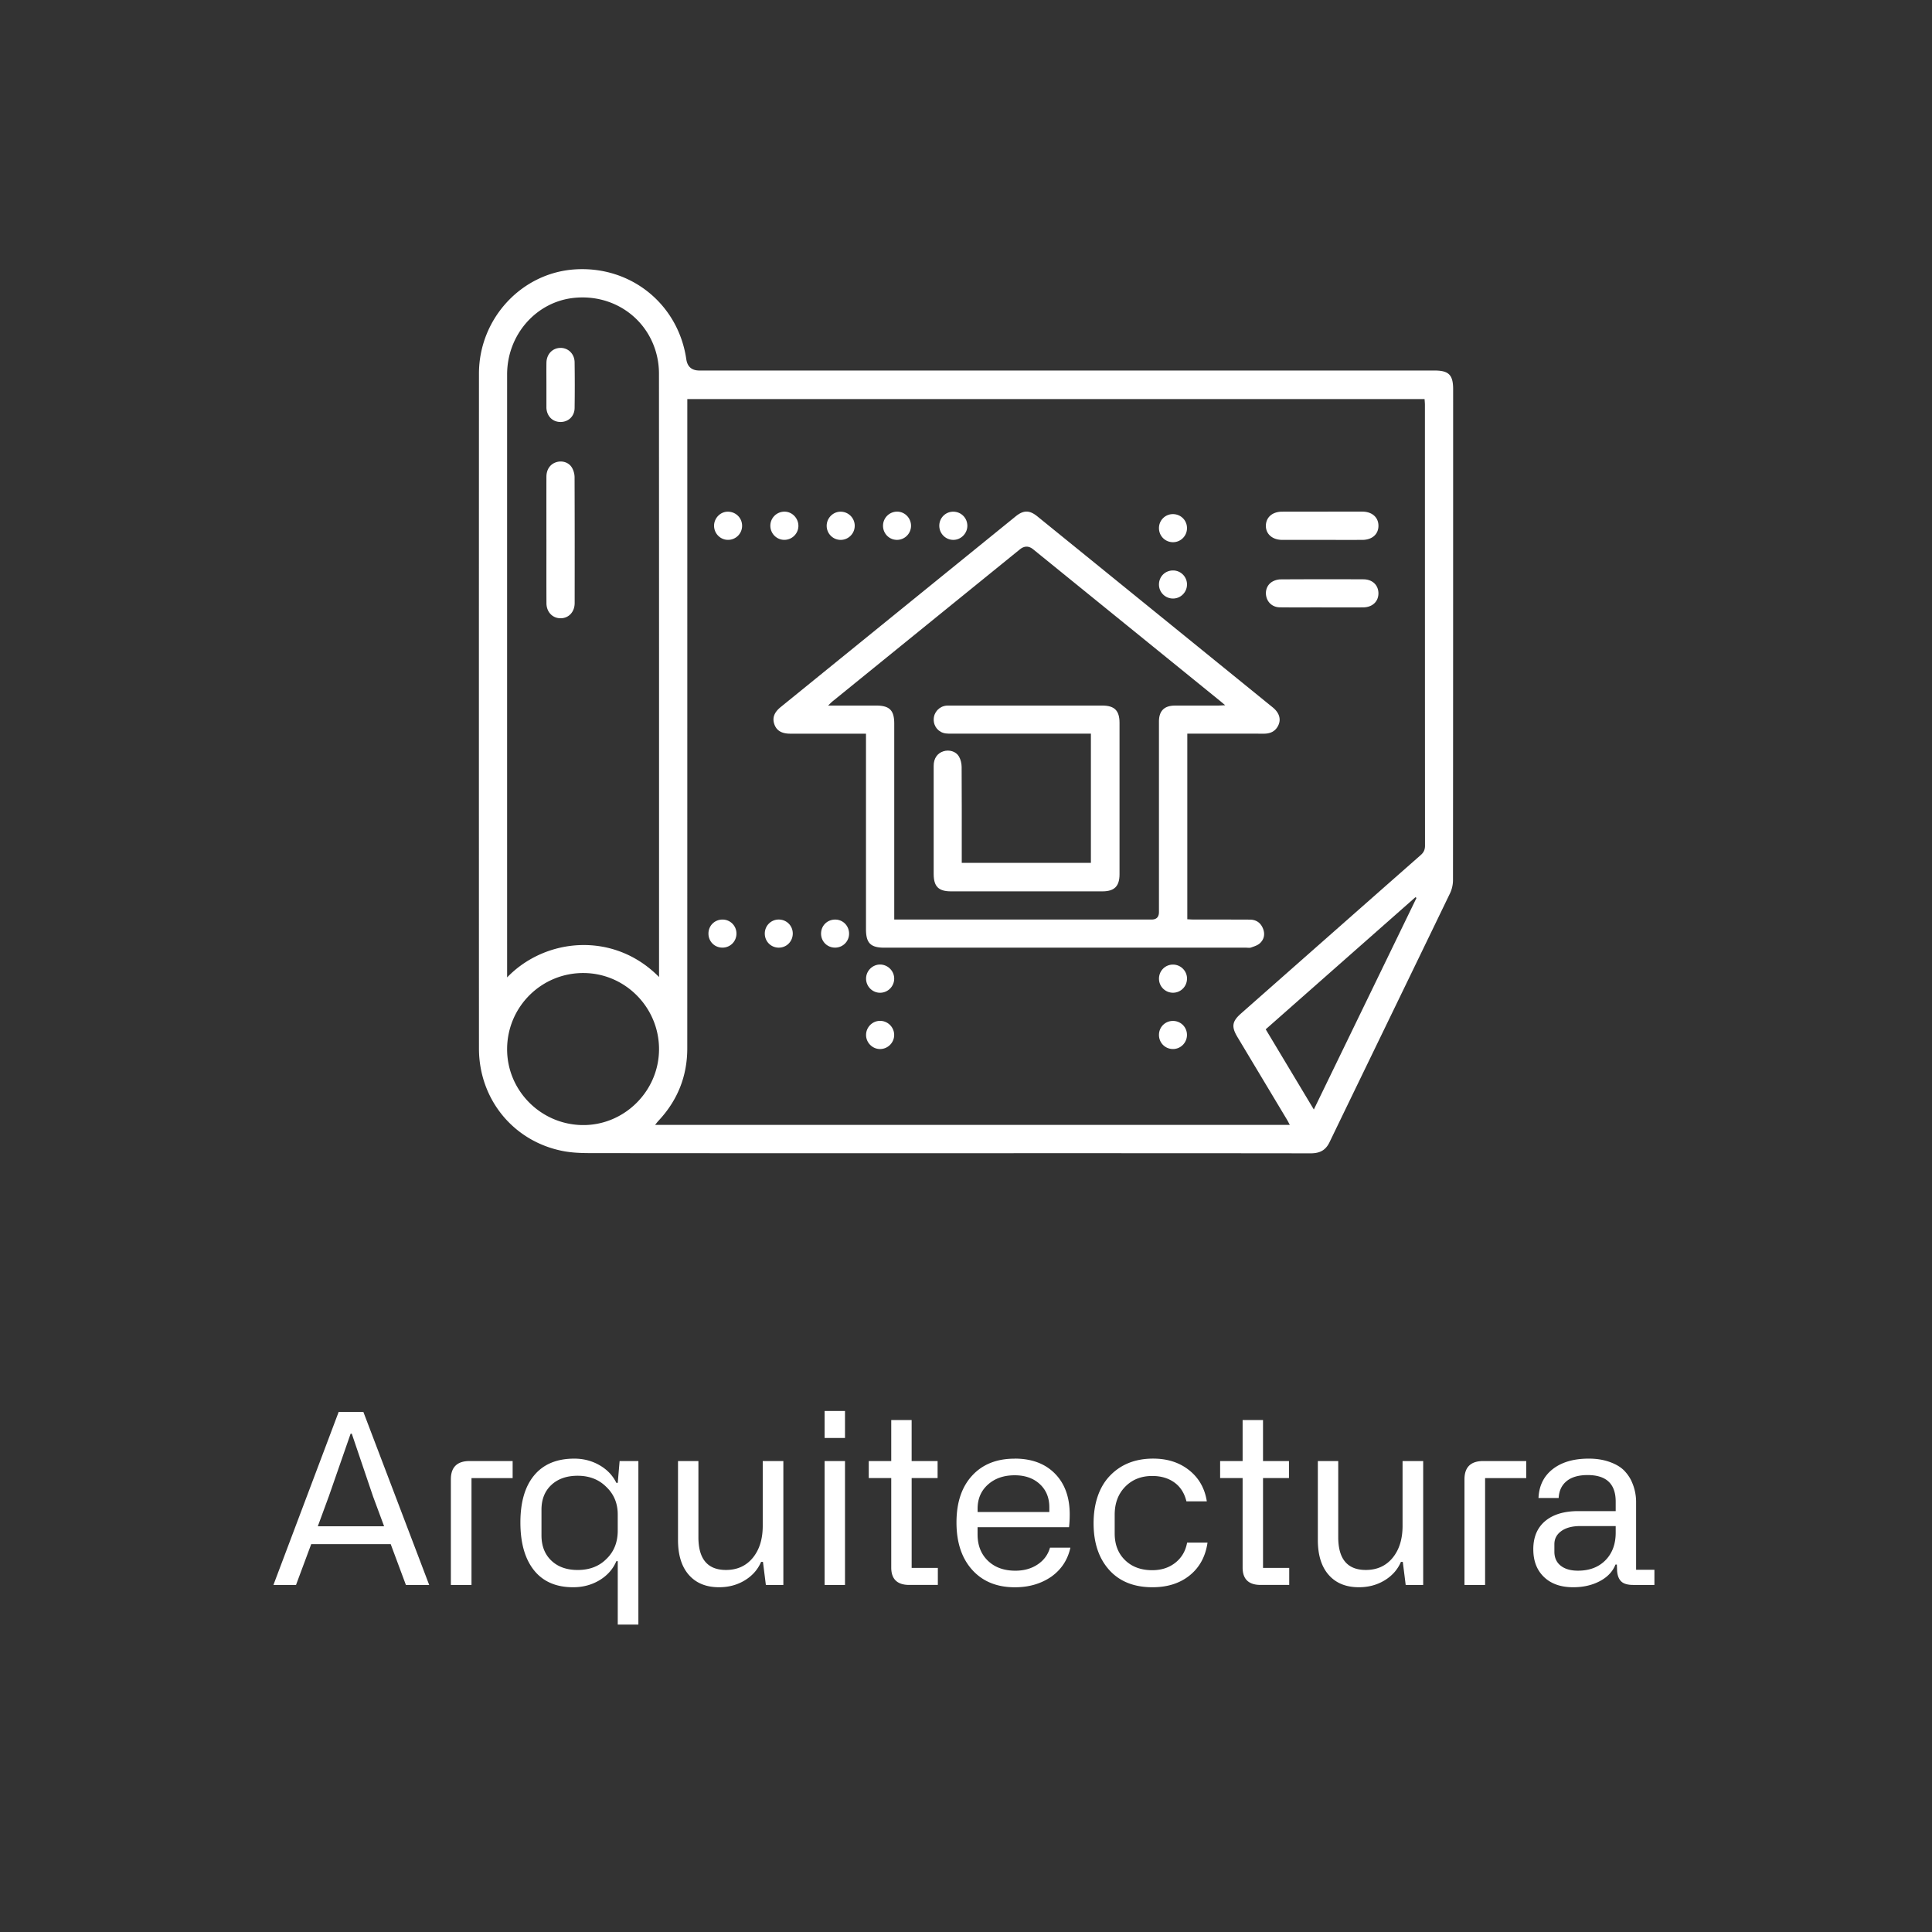
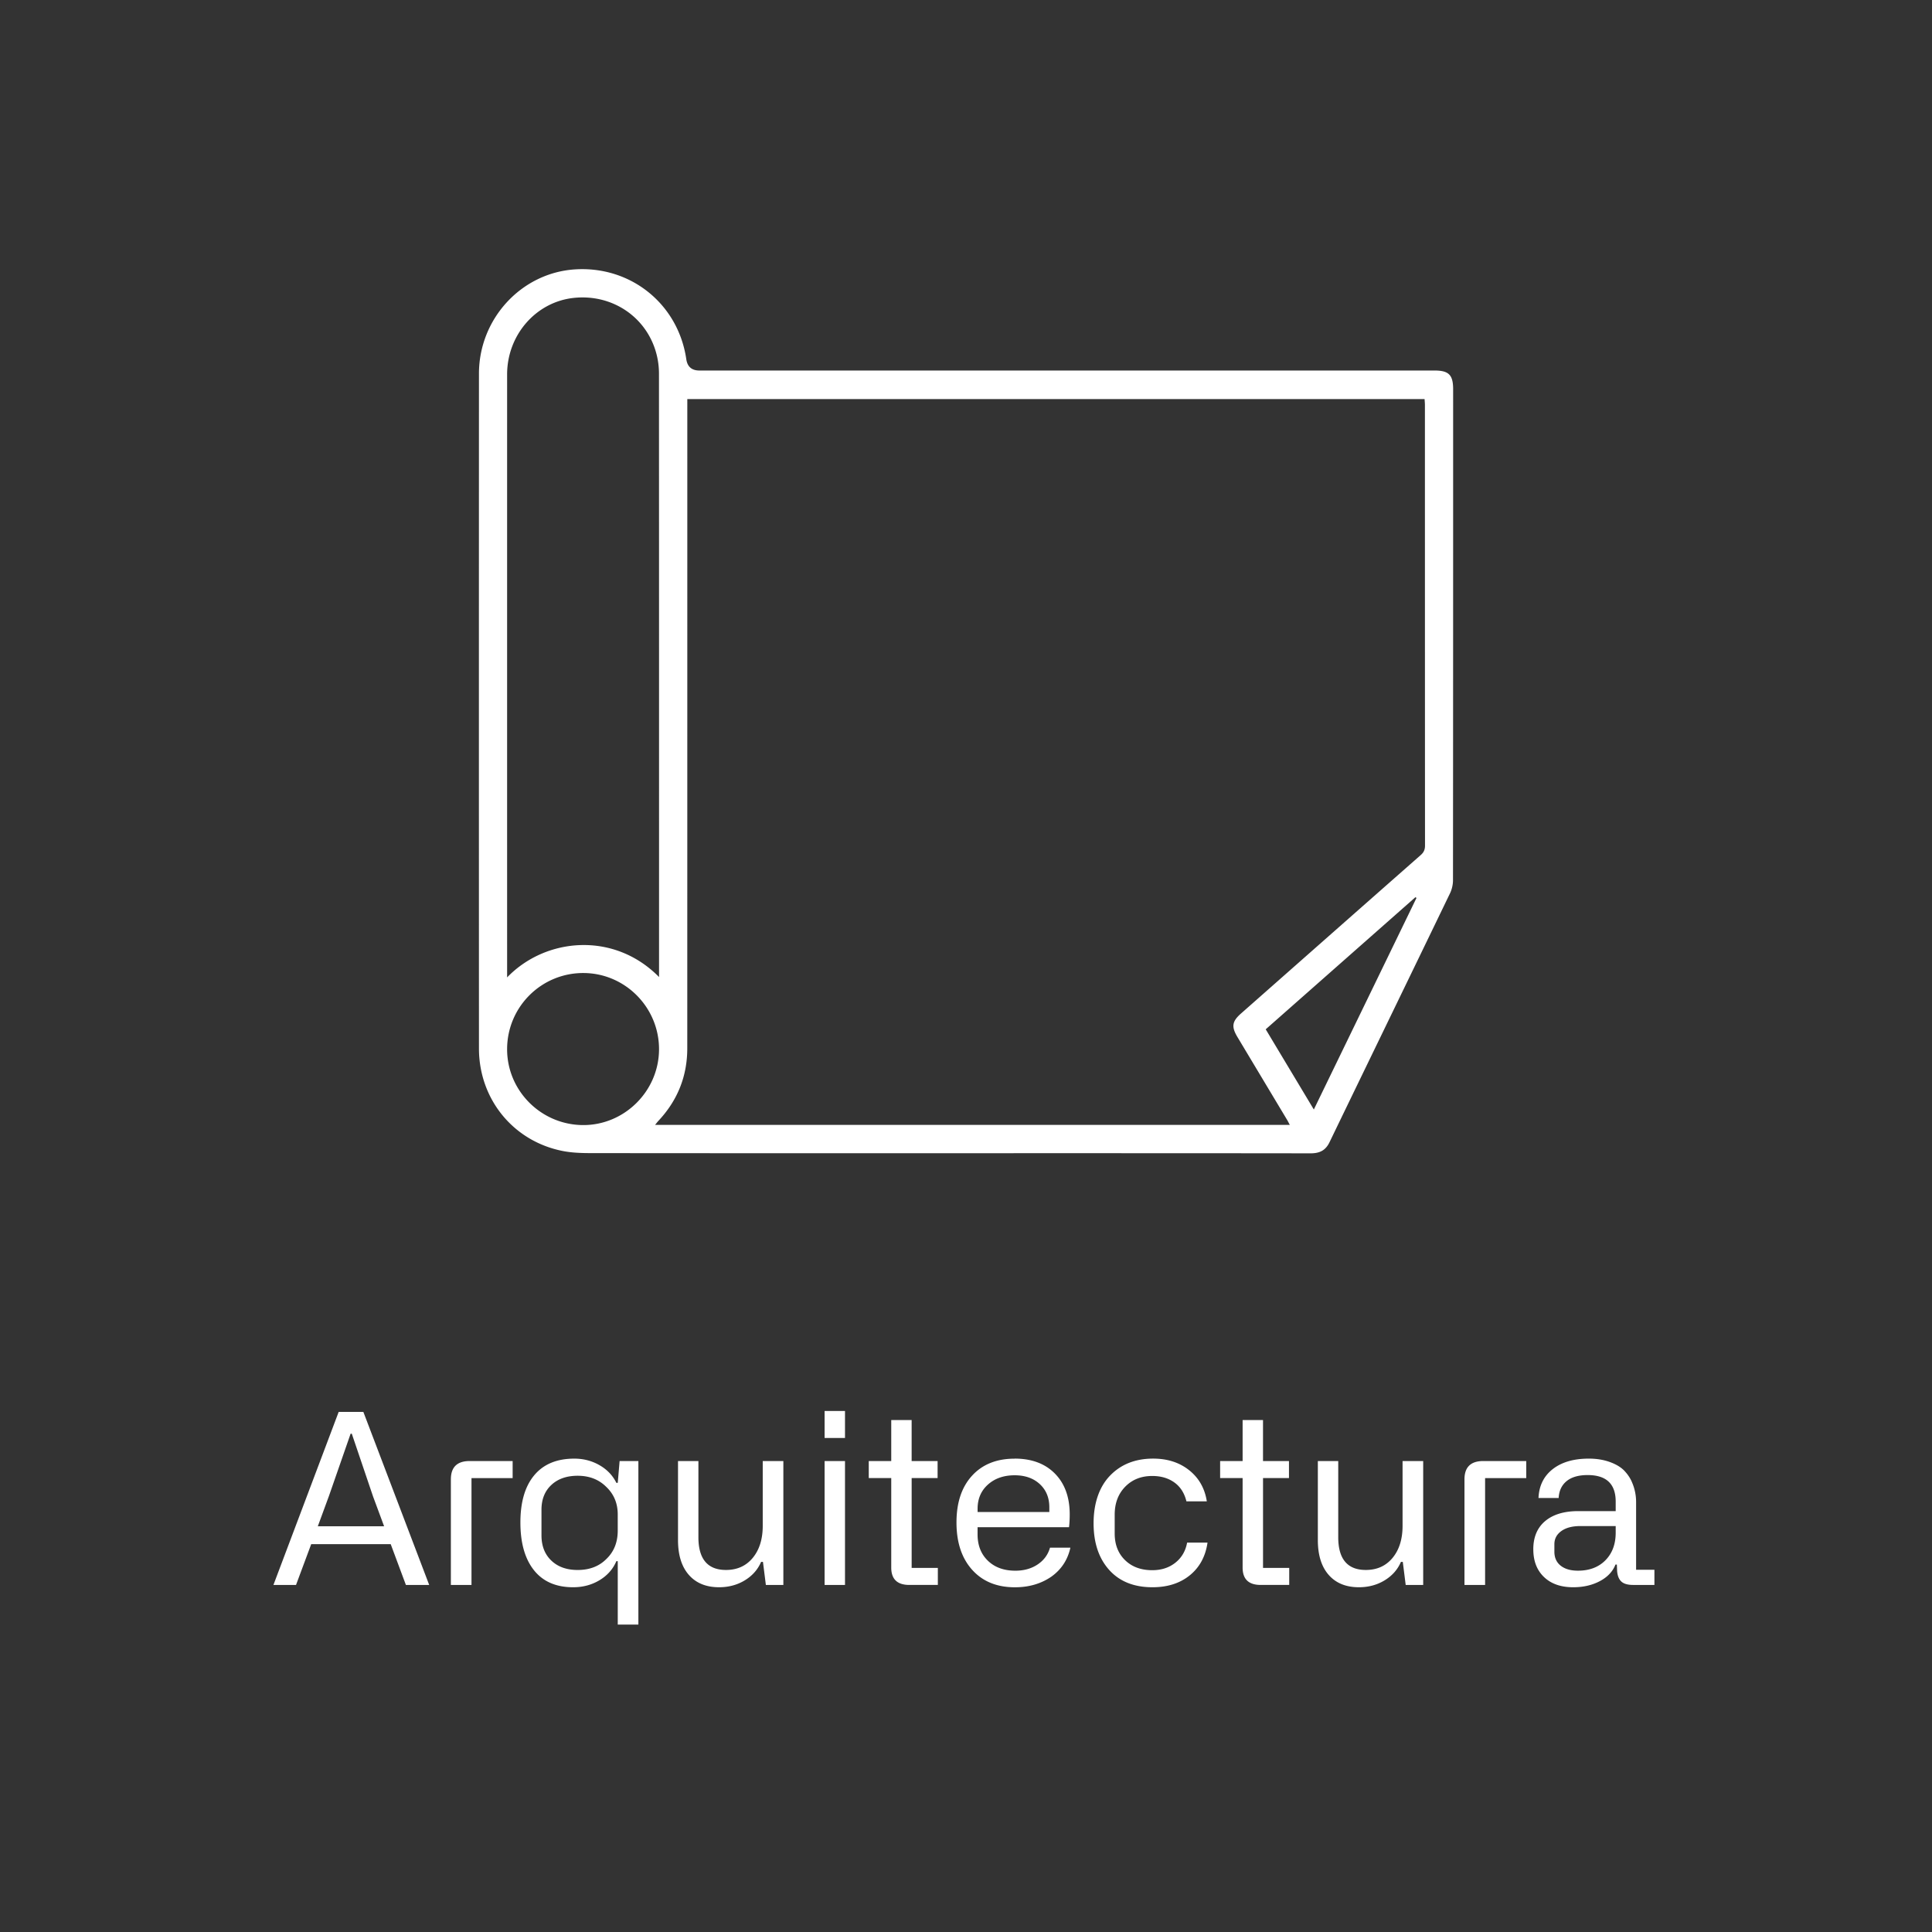
<svg xmlns="http://www.w3.org/2000/svg" viewBox="0 0 1080 1080" data-name="Capa 2" id="Capa_2">
  <rect x="0" y="0" width="1080" height="1080" fill="#333333" stroke="none" />
  <defs>
    <style>.cls-1{fill:#fff;stroke-width:0}</style>
  </defs>
  <path d="M239.92 885.99H226.9l-8.49-22.8h-44.44l-8.49 22.8h-12.63l36.47-96.72h13.8l36.8 96.72zm-56.17-49.37l-6.09 16.58h37.06l-6.15-16.58-11.92-35.18H196l-12.24 35.18zm78.78-19.88h24.04v9.52h-23v59.73h-11.53v-59.02c0-6.82 3.5-10.24 10.5-10.24zm83.83 0h10.5v91.41h-11.53v-35.44h-.78c-1.9 4.45-5.03 7.99-9.39 10.62-4.36 2.63-9.29 3.95-14.77 3.95-9.55 0-16.84-3.17-21.9-9.52-5.05-6.35-7.58-15.25-7.58-26.69s2.59-20.26 7.77-26.43c5.18-6.18 12.63-9.26 22.35-9.26 5.14 0 9.84 1.22 14.09 3.66 4.25 2.44 7.4 5.73 9.43 9.88h.78l1.04-12.18zm-1.04 38.87v-9.01c0-6.22-2.14-11.36-6.41-15.42-4.15-4.15-9.48-6.22-16-6.22-6.13 0-11.04 1.72-14.71 5.15s-5.51 8.04-5.51 13.83v14.32c0 5.92 1.84 10.62 5.51 14.12s8.57 5.25 14.71 5.25c6.61 0 11.94-2.03 16-6.09 4.28-4.06 6.41-9.37 6.41-15.94zm81.05-38.87h11.53v69.25h-9.78l-1.62-12.89h-1.04c-1.86 4.32-4.9 7.76-9.13 10.33-4.23 2.57-9.03 3.85-14.38 3.85-7.21 0-12.84-2.3-16.88-6.9-4.04-4.6-6.06-11.09-6.06-19.47v-44.18h11.4v42.56c0 12.22 5.14 18.33 15.42 18.33 6.26 0 11.25-2.26 14.97-6.77 3.71-4.51 5.57-10.48 5.57-17.91v-36.21zm45.99-12.9h-11.4v-15.09h11.4v15.09zm0 82.15h-11.4v-69.25h11.4v69.25zm37.26-59.73v50.21h14.64v9.52h-15.94c-6.74 0-10.11-3.24-10.11-9.72v-50.01h-12.57v-9.52h12.57v-22.93h11.4v22.93h14.51v9.52h-14.51zm57.59-10.89c9.5 0 17.01 2.8 22.51 8.39 5.51 5.59 8.26 13.21 8.26 22.84 0 2.59-.13 4.97-.39 7.13h-51.12v4.02c0 6.09 1.92 10.99 5.77 14.71 3.84 3.71 8.96 5.57 15.35 5.57 4.84 0 8.99-1.17 12.47-3.5 3.48-2.33 5.78-5.46 6.9-9.39h11.4c-1.51 6.82-5.05 12.22-10.62 16.2-5.75 3.97-12.55 5.96-20.41 5.96-10.06 0-18.02-3.25-23.87-9.75-5.85-6.5-8.78-15.32-8.78-26.46s2.9-19.82 8.71-26.17c5.81-6.35 13.75-9.52 23.81-9.52zm-20.73 28.05v1.81h40.1v-2.66c0-5.35-1.78-9.67-5.34-12.96-3.56-3.28-8.24-4.92-14.03-4.92-6.09 0-11.07 1.73-14.93 5.18-3.87 3.46-5.8 7.97-5.8 13.54zm117.13 18.92h11.4c-1.12 7.73-4.43 13.82-9.91 18.27-5.49 4.45-12.44 6.67-20.86 6.67-10.32 0-18.38-3.22-24.17-9.65-5.83-6.48-8.75-15.18-8.75-26.11s3.04-20.21 9.13-26.56c6.13-6.39 14.19-9.59 24.17-9.59 7.99 0 14.71 2.17 20.15 6.51 5.44 4.34 8.72 10.14 9.85 17.39h-11.4c-1.12-4.62-3.37-8.14-6.74-10.56s-7.49-3.63-12.37-3.63c-6.18 0-11.22 2.01-15.13 6.02-3.91 4.02-5.86 9.22-5.86 15.61v10.5c0 6.18 1.92 11.14 5.77 14.9 3.84 3.76 8.92 5.64 15.22 5.64 5.1 0 9.4-1.39 12.92-4.18 3.52-2.79 5.71-6.53 6.58-11.24zm42.43-36.08v50.21h14.64v9.52h-15.94c-6.74 0-10.11-3.24-10.11-9.72v-50.01h-12.57v-9.52h12.57v-22.93h11.4v22.93h14.51v9.52h-14.51zm78-9.52h11.53v69.25h-9.78l-1.62-12.89h-1.04c-1.86 4.32-4.9 7.76-9.13 10.33-4.23 2.57-9.03 3.85-14.38 3.85-7.21 0-12.84-2.3-16.88-6.9-4.04-4.6-6.06-11.09-6.06-19.47v-44.18h11.4v42.56c0 12.22 5.14 18.33 15.42 18.33 6.26 0 11.25-2.26 14.97-6.77 3.71-4.51 5.57-10.48 5.57-17.91v-36.21zm45.1 0h24.04v9.52h-23v59.73h-11.53v-59.02c0-6.82 3.5-10.24 10.5-10.24zm27.98 49.36c0-6.82 2.21-12.09 6.64-15.81 4.43-3.71 10.61-5.57 18.56-5.57h20.86v-5.31c0-9.89-5.23-14.84-15.68-14.84-5.05 0-8.96 1.12-11.73 3.37-2.76 2.25-4.25 5.4-4.47 9.46h-11.27c.3-6.87 2.96-12.25 7.97-16.16s11.73-5.86 20.15-5.86c4.36 0 8.29.64 11.79 1.91s6.2 2.91 8.1 4.89c1.94 2.07 3.37 4.23 4.28 6.48a27.51 27.51 0 012.27 11.01v37.83h10.24v8.49h-11.86c-3.07 0-5.28-.64-6.64-1.91-1.36-1.27-2.15-3.25-2.36-5.93l-.13-3.56h-.78c-1.51 3.89-4.42 6.98-8.71 9.26-4.3 2.29-9.28 3.43-14.93 3.43-6.91 0-12.35-1.91-16.33-5.73s-5.96-8.97-5.96-15.45zm11.79-2.92v4.21c0 3.37 1.18 5.98 3.53 7.84 2.35 1.86 5.56 2.79 9.62 2.79 6.43 0 11.56-1.94 15.39-5.83 3.82-3.89 5.73-9.03 5.73-15.42v-3.69h-19.76c-4.49 0-8.03.93-10.62 2.79-2.59 1.86-3.89 4.3-3.89 7.32zM527.95 644.65c-64.1 0-128.21.03-192.31-.05-6.97 0-14.1.16-20.88-1.15-27.8-5.38-47.01-29.01-47.02-57.35-.04-125.74-.04-251.47 0-377.21 0-30.66 23.65-56.29 53.52-58.29 31.27-2.1 57.88 19.32 62.38 50.2q.92 6.32 7.34 6.32h410.86c8.05 0 10.47 2.43 10.47 10.49 0 91.47 0 182.95-.08 274.42 0 2.47-.61 5.15-1.68 7.37-22.4 46.4-44.93 92.74-67.35 139.13-2.23 4.62-5.57 6.2-10.58 6.19-68.22-.1-136.44-.07-204.66-.07zM721 628.81c-.66-1.24-1.05-2.05-1.51-2.81-9.25-15.44-18.51-30.87-27.76-46.31-3.47-5.79-3-8.73 2.02-13.15 33.48-29.53 66.94-59.08 100.46-88.57 1.71-1.5 2.38-3.03 2.38-5.29-.05-82.11-.04-164.21-.05-246.32 0-1.09-.12-2.17-.19-3.27H384.21v4.54c0 119.46 0 238.91-.02 358.37 0 15.62-5.43 29.14-16.12 40.55-.57.61-1.07 1.29-1.88 2.28H721zm-352.59-82.62v-3.64c0-111.23.01-222.47-.04-333.7 0-3.16-.35-6.39-1.04-9.48-4.79-21.43-24.52-35.24-46.69-32.83-21.1 2.3-37.16 20.75-37.16 42.77-.01 111.13 0 222.26 0 333.39v3.68c21.49-22.31 59.77-25.81 84.94-.2zm-84.93 39.99c-.2 23.28 18.72 42.47 42.15 42.74 23.22.27 42.59-18.8 42.77-42.12.18-23.39-18.71-42.68-42-42.87-23.55-.2-42.72 18.67-42.92 42.25zm450.96 34.04l57.39-118.28c-.2-.13-.39-.27-.59-.4l-83.7 73.85c8.95 14.91 17.71 29.52 26.89 44.82z" class="cls-1" />
-   <path d="M663.71 410.12v103.75c1.24.06 2.34.15 3.45.15 10.5.02 20.99 0 31.49.05 3.56.01 6.09 1.76 7.39 5.06 1.22 3.08.62 6.02-1.8 8.2-1.29 1.16-3.17 1.72-4.87 2.33-.83.3-1.83.1-2.76.1H494.4c-7.76 0-10.31-2.57-10.31-10.39V410.13h-42.33c-4.77 0-7.63-1.69-8.87-5.19-1.27-3.6-.18-6.68 3.51-9.68 43.77-35.53 87.55-71.06 131.33-106.58 4.43-3.59 7.74-3.6 12.16-.02 43.87 35.58 87.72 71.17 131.57 106.77 3.84 3.12 4.87 6.94 2.85 10.57-1.74 3.14-4.57 4.16-8.03 4.14-12.86-.06-25.73-.02-38.59-.02h-3.99zM499.89 514.03h143.84q4.13 0 4.13-4.19V403.37c0-5.95 2.96-8.92 8.89-8.94 8.02-.03 16.05 0 24.07-.02 1.07 0 2.15-.09 4.08-.18-1.46-1.21-2.28-1.92-3.12-2.6-34.74-28.19-69.49-56.37-104.23-84.56q-3.69-2.99-7.44.04c-34.9 28.31-69.81 56.63-104.71 84.95-.71.57-1.33 1.25-2.47 2.35h26.74c7.58 0 10.22 2.6 10.22 10.13v109.5zM738.96 301.8c-7.41 0-14.82.01-22.22 0-5.43-.01-9.14-3.24-9.11-7.88.03-4.73 3.64-7.89 9.1-7.89 14.92-.02 29.84-.04 44.75-.03 5.49 0 9.08 3.17 9.08 7.91 0 4.77-3.56 7.89-9.07 7.9-7.51.02-15.02 0-22.53 0zm-.09 37.73c-7.82 0-15.64.06-23.46-.03-3.74-.04-6.61-2.39-7.48-5.76-.87-3.35.32-6.85 3.3-8.58 1.35-.79 3.09-1.28 4.65-1.29 15.43-.09 30.86-.1 46.3-.03 5.06.02 8.4 3.31 8.37 7.91-.03 4.57-3.43 7.74-8.54 7.78-7.72.06-15.43.01-23.15.01zM499.86 546.92c.08 4.3-3.32 7.88-7.63 8.03-4.4.15-8.07-3.42-8.09-7.87-.02-4.29 3.5-7.87 7.77-7.9 4.28-.03 7.87 3.46 7.95 7.74zm-7.75 39.5c-4.25.09-7.87-3.4-7.97-7.68-.1-4.31 3.31-7.93 7.58-8.07 4.4-.14 8.11 3.43 8.13 7.84.02 4.28-3.45 7.82-7.75 7.91zM509.27 294c-.05 4.32-3.55 7.79-7.85 7.79-4.42 0-7.93-3.64-7.8-8.12.12-4.31 3.67-7.71 7.99-7.66 4.25.06 7.71 3.66 7.66 7.98zm154.27 252.98c.03 4.35-3.37 7.87-7.67 7.96-4.42.09-8.04-3.49-7.99-7.93.04-4.35 3.49-7.79 7.81-7.8 4.3 0 7.83 3.48 7.86 7.77zm-7.61 23.73c4.37.13 7.73 3.71 7.59 8.08-.14 4.34-3.78 7.77-8.08 7.62-4.37-.16-7.69-3.71-7.57-8.1.12-4.38 3.68-7.73 8.05-7.6zM414.84 293.82a7.837 7.837 0 01-7.67 7.96c-4.39.12-8.02-3.48-8-7.93.02-4.18 3.42-7.72 7.5-7.81 4.5-.1 8.12 3.35 8.17 7.78zm23.54 7.96c-4.29-.04-7.74-3.55-7.75-7.89 0-4.42 3.62-7.96 8.08-7.87 4.21.09 7.67 3.76 7.6 8.06-.07 4.29-3.63 7.74-7.93 7.7zm39.41-7.7c-.07 4.29-3.63 7.76-7.92 7.72-4.3-.05-7.75-3.55-7.75-7.88 0-4.3 3.52-7.88 7.77-7.88 4.44 0 7.98 3.6 7.91 8.05zm55.08-8.04c4.36 0 7.85 3.45 7.88 7.83.03 4.29-3.53 7.91-7.81 7.92-4.32.02-7.84-3.49-7.87-7.85-.03-4.37 3.45-7.9 7.79-7.91zm-89.71 235.79c0 4.37-3.36 7.84-7.69 7.91-4.46.07-7.99-3.46-7.95-7.95.04-4.34 3.52-7.79 7.84-7.76 4.37.03 7.79 3.45 7.8 7.8zm23.53 7.9c-4.4-.07-7.78-3.57-7.71-7.96.07-4.4 3.53-7.76 7.95-7.72 4.36.03 7.74 3.53 7.71 7.95-.03 4.34-3.6 7.8-7.95 7.73zm-62.77-15.69c4.32.02 7.77 3.5 7.76 7.84 0 4.36-3.42 7.81-7.75 7.85-4.48.04-7.97-3.48-7.9-7.99.06-4.35 3.52-7.72 7.89-7.7zM655.79 287.4c4.38.06 7.81 3.57 7.75 7.93-.06 4.36-3.6 7.82-7.93 7.76-4.37-.06-7.78-3.57-7.74-7.95.04-4.37 3.56-7.81 7.92-7.74zm7.75 39.33c-.01 4.35-3.53 7.87-7.85 7.85-4.36-.02-7.84-3.52-7.82-7.86.02-4.4 3.43-7.81 7.83-7.83 4.33-.02 7.85 3.5 7.84 7.84zm-358.1-25.02c0-11.73-.02-23.45.01-35.18.01-4.18 2.18-7.2 5.7-8.22 3.28-.95 6.89.2 8.61 3.18.88 1.52 1.42 3.47 1.43 5.23.09 23.45.08 46.91.05 70.36 0 5-3.31 8.51-7.83 8.53-4.52.02-7.92-3.47-7.94-8.41-.06-11.83-.02-23.66-.02-35.49h-.02zm.01-86.58c0-4.11-.05-8.23.01-12.34.08-4.78 3.33-8.21 7.74-8.31 4.37-.1 7.94 3.29 8.01 8.02.12 8.53.12 17.07 0 25.6-.06 4.6-3.47 7.79-7.87 7.79-4.41 0-7.62-3.18-7.89-7.81-.01-.21 0-.41 0-.62v-12.34z" class="cls-1" />
-   <path d="M537.62 482.34h72.2v-72.22h-77.73c-1.13 0-2.27.03-3.39-.12-4.06-.55-6.82-3.82-6.75-7.9.07-3.98 3.07-7.24 7.08-7.65.71-.07 1.44-.04 2.16-.04h84.9c6.93 0 9.73 2.79 9.73 9.71v84.59c0 6.7-2.87 9.56-9.58 9.56h-84.59c-7.01 0-9.71-2.7-9.72-9.69-.01-20.17-.02-40.34 0-60.51 0-4.09 2.03-7.01 5.42-8.09 3.23-1.03 7.01 0 8.71 2.91.97 1.67 1.48 3.85 1.5 5.81.11 16.46.06 32.93.06 49.39v4.25z" class="cls-1" />
</svg>